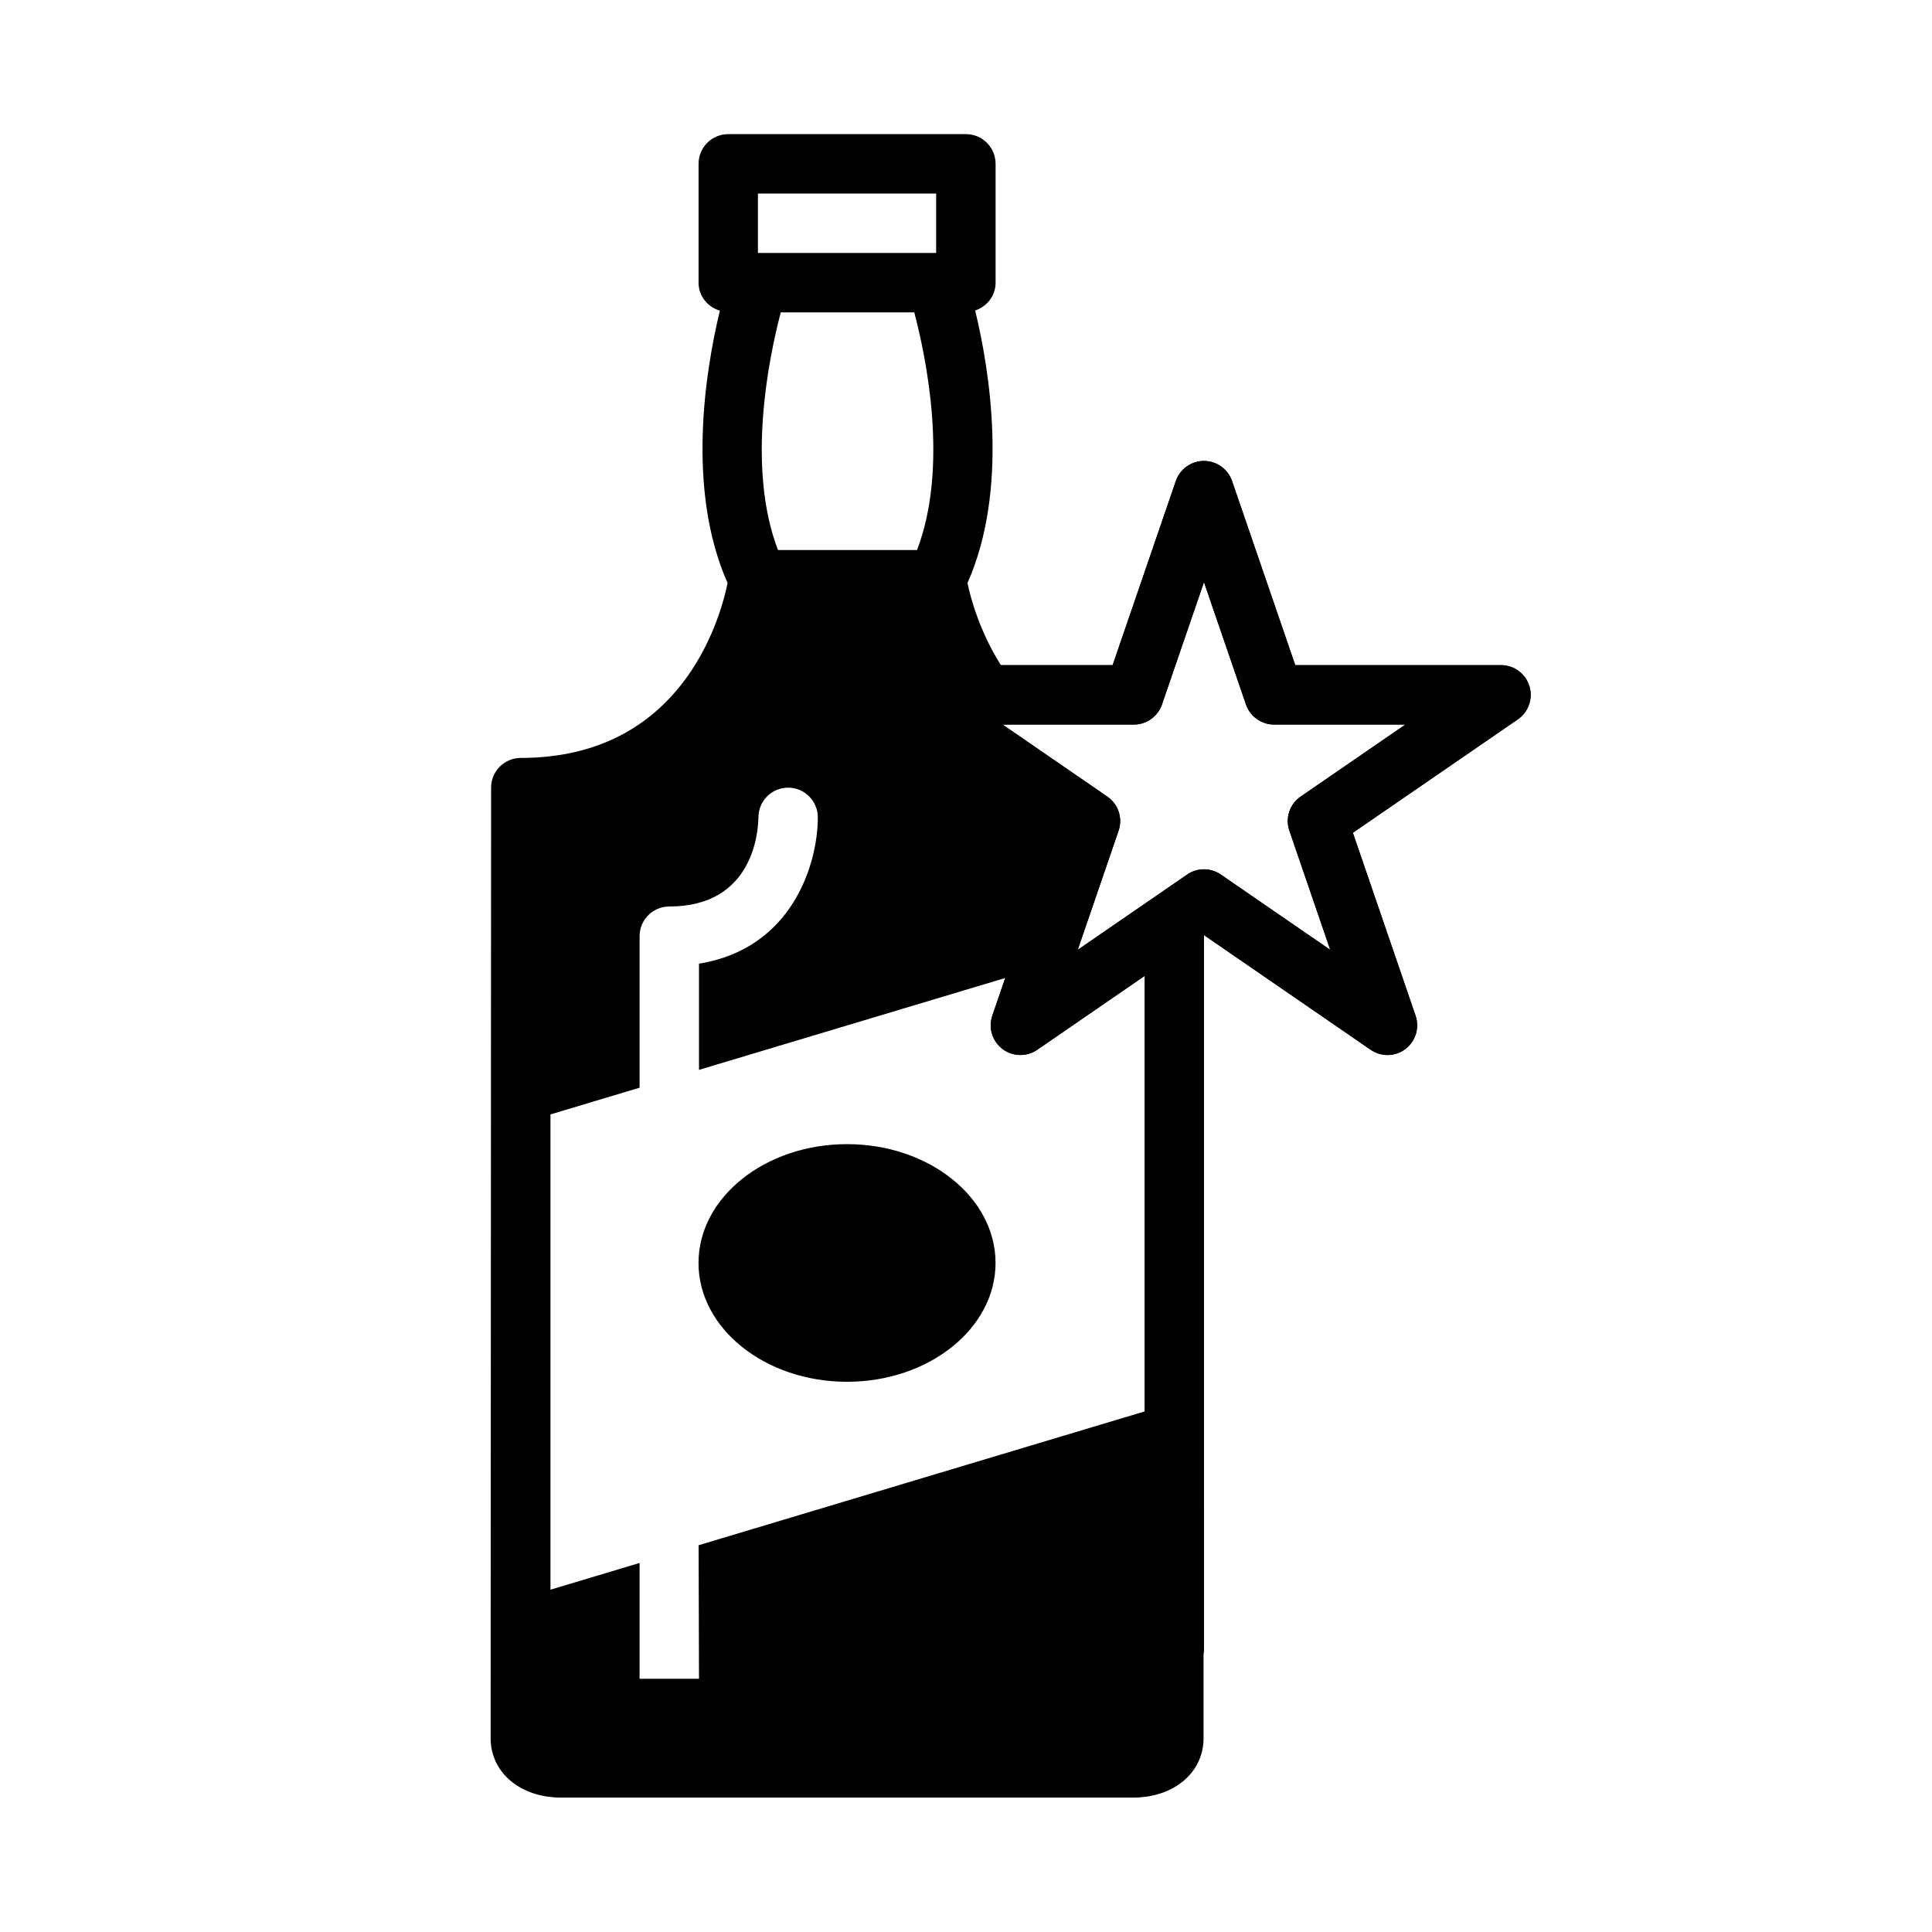
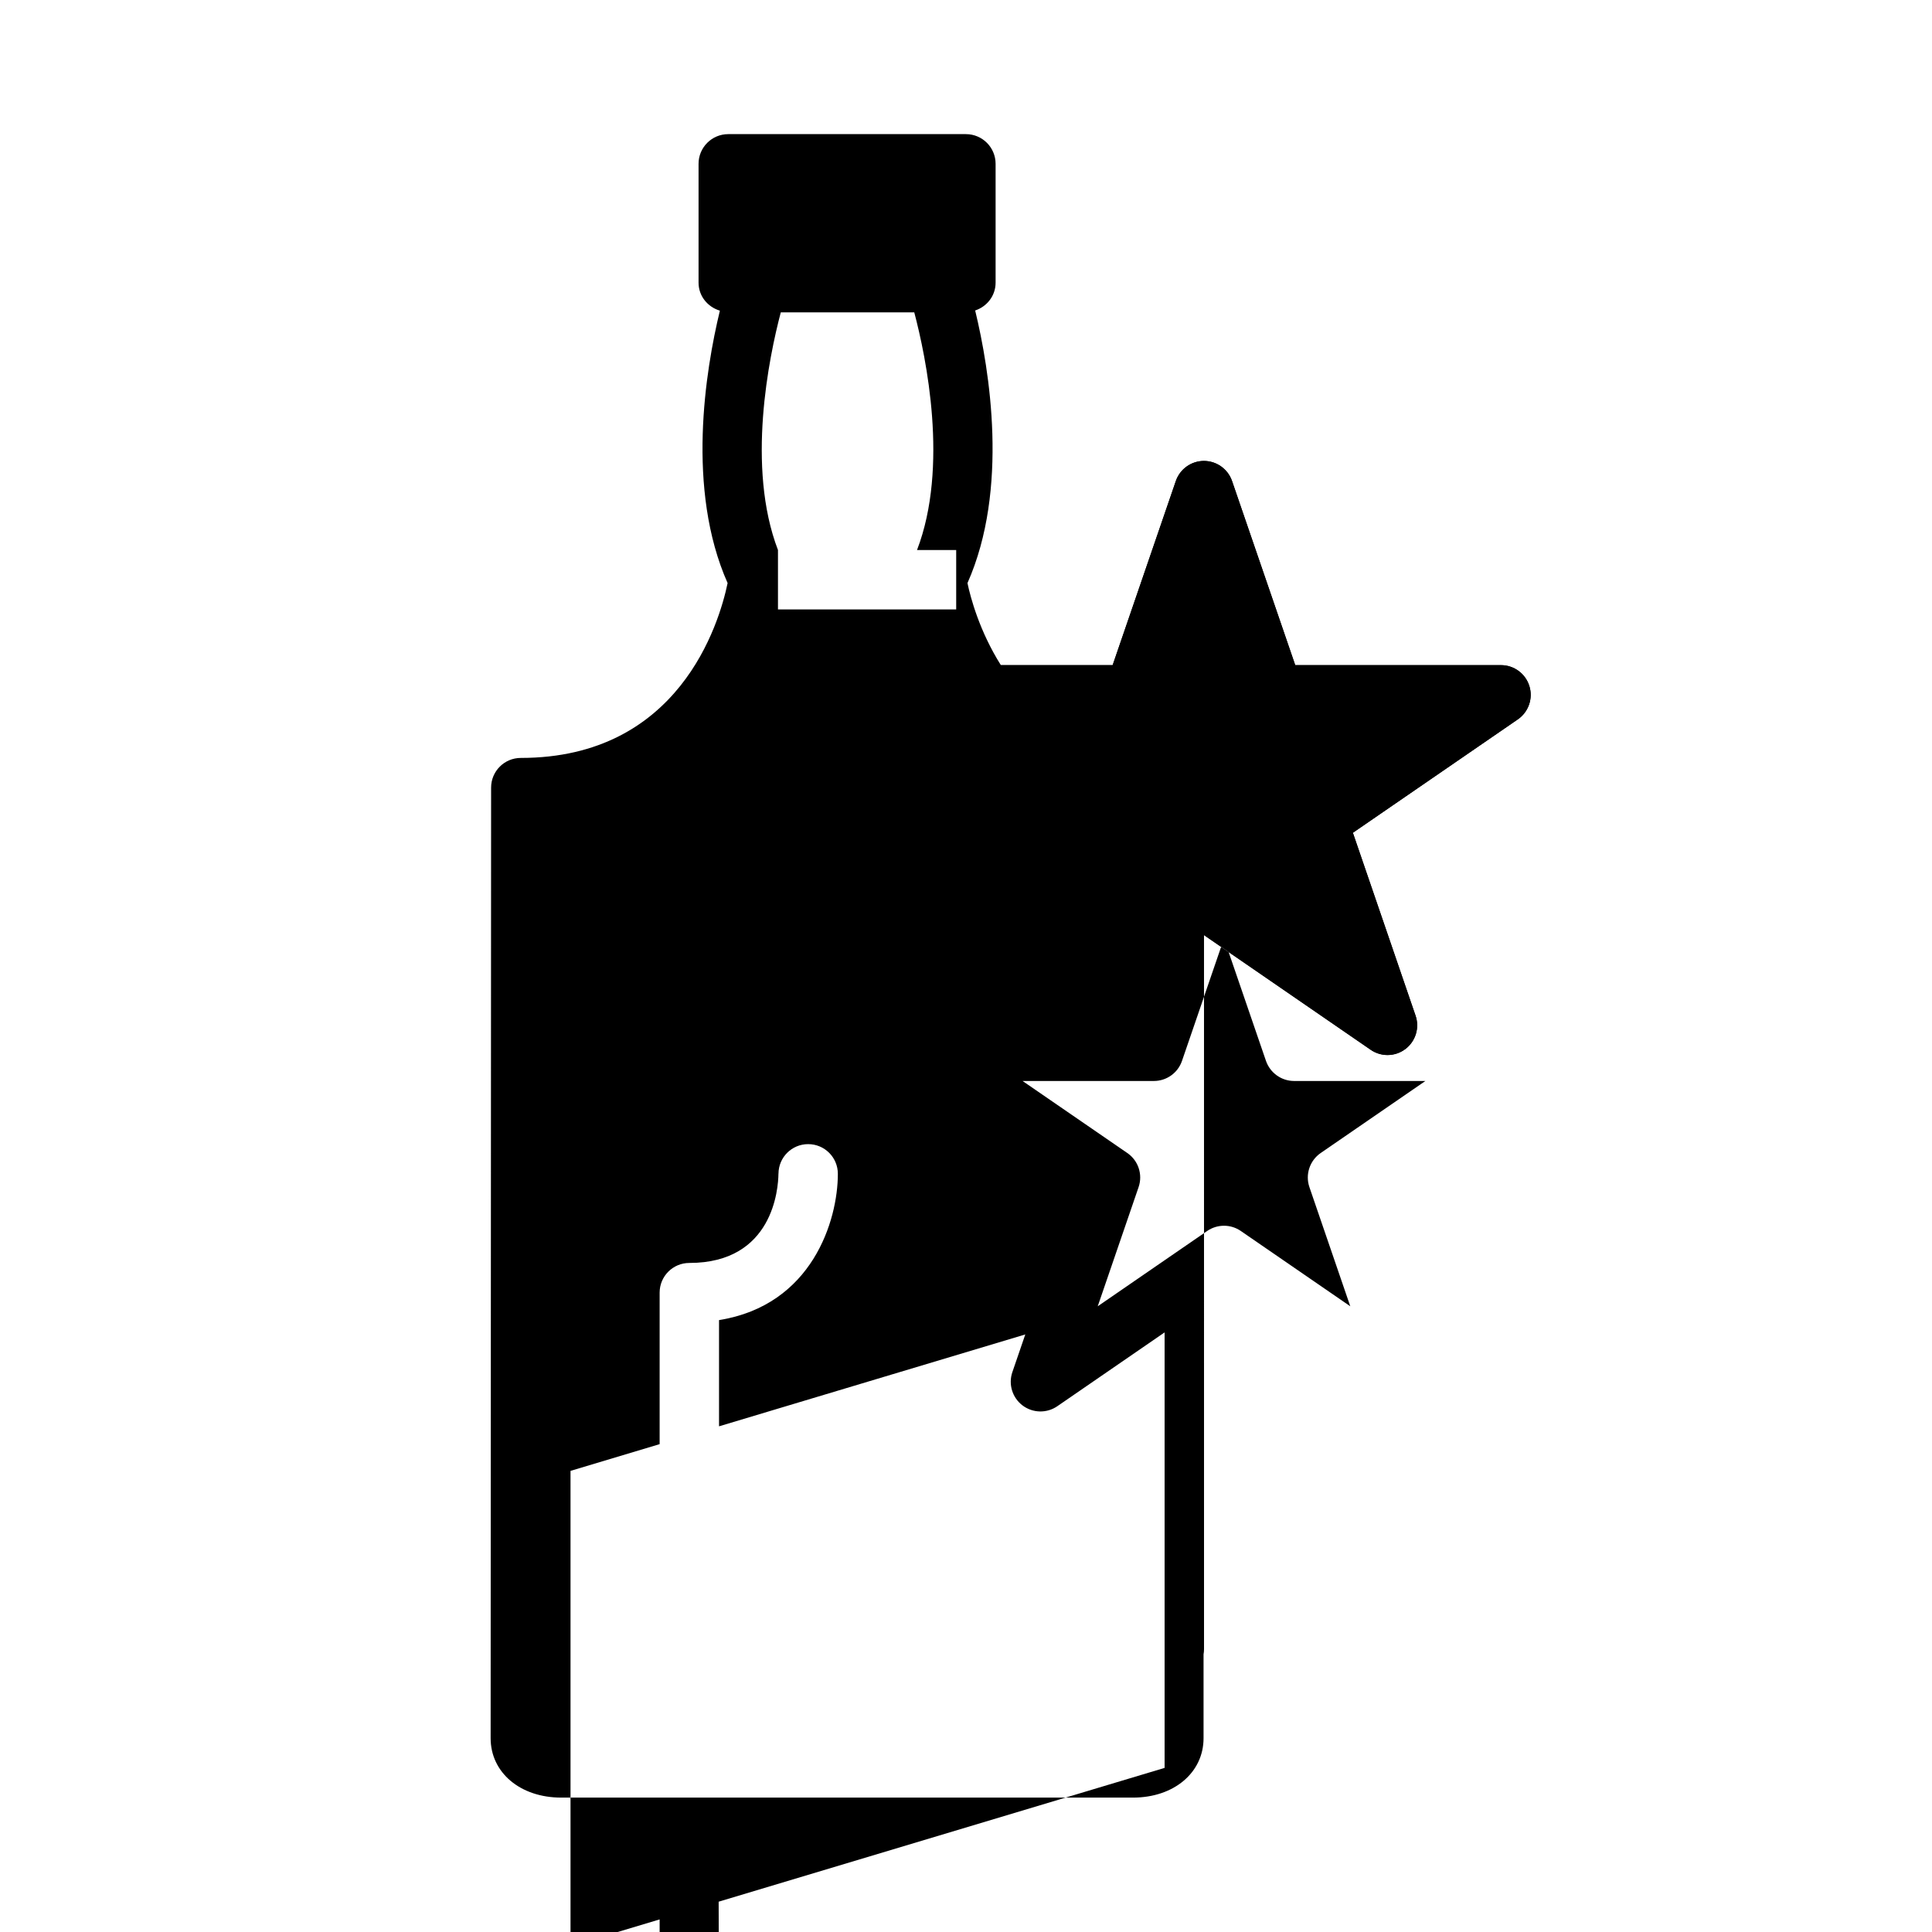
<svg xmlns="http://www.w3.org/2000/svg" fill="#000000" width="800px" height="800px" version="1.1" viewBox="144 144 512 512">
  <g>
    <path d="m511.7 423.59c-1.559 0-3.117-0.465-4.457-1.387l-44.18-30.395-44.18 30.395c-2.785 1.922-6.504 1.836-9.219-0.211-2.707-2.055-3.785-5.613-2.691-8.824l16.617-48.477-43.715-30.055c-2.844-1.953-4.086-5.527-3.062-8.824 1.023-3.289 4.07-5.535 7.519-5.535h54.523l16.75-48.805c1.102-3.172 4.094-5.312 7.445-5.312s6.352 2.133 7.445 5.312l16.75 48.805h54.523c3.449 0 6.496 2.242 7.519 5.535 1.023 3.297-0.211 6.871-3.062 8.824l-43.715 30.055 16.617 48.477c1.102 3.211 0.016 6.769-2.691 8.824-1.387 1.062-3.062 1.598-4.738 1.598zm-48.633-49.207c1.559 0 3.117 0.465 4.457 1.387l29.008 19.957-10.832-31.582c-1.148-3.344 0.078-7.039 2.992-9.035l27.758-19.09h-34.801c-3.363 0-6.352-2.133-7.445-5.312l-11.133-32.441-11.133 32.441c-1.102 3.172-4.094 5.312-7.445 5.312h-34.801l27.758 19.09c2.914 2.008 4.133 5.699 2.992 9.035l-10.832 31.582 29.008-19.957c1.324-0.922 2.883-1.387 4.449-1.387z" />
-     <path d="m549.3 325.8c-1.023-3.289-4.07-5.535-7.519-5.535h-54.523l-16.75-48.805c-1.102-3.172-4.094-5.312-7.445-5.312s-6.352 2.133-7.445 5.312l-16.75 48.805h-29.629c-5.66-8.988-8.039-17.887-8.848-21.742 11.035-24.891 5.863-56.449 2.039-72.242 3.125-1.039 5.414-3.898 5.414-7.375v-31.488c0-4.352-3.519-7.871-7.871-7.871h-62.977c-4.352 0-7.871 3.519-7.871 7.871v31.488c0 3.559 2.41 6.445 5.652 7.422-3.824 15.801-8.988 47.328 2.047 72.195-2.266 10.855-12.902 46.336-54.805 46.336-4.352 0-7.871 3.519-7.871 7.871l-0.125 251.91c0 9.125 7.863 15.742 18.695 15.742h151.54c10.832 0 18.695-6.621 18.695-15.742v-22.223c0.086-0.457 0.125-0.914 0.125-1.395l-0.004-189.21 44.18 30.395c1.348 0.922 2.898 1.387 4.457 1.387 1.676 0 3.352-0.535 4.754-1.598 2.707-2.055 3.785-5.613 2.691-8.824l-16.617-48.477 43.715-30.055c2.828-1.965 4.074-5.539 3.051-8.836zm-199.13-36.039c-8.438-22.02-2.379-51.137 0.746-62.977h35.375c3.125 11.824 9.211 40.895 0.73 62.977zm-5.312-94.465h47.23v15.742h-47.23zm102.46 322.75-118.18 35.457 0.102 35.395h-15.742v-30.699l-23.617 7.086v-125.95l23.617-7.086v-40.148c0-4.352 3.519-7.871 7.871-7.871 22.223 0 23.57-19.711 23.617-23.664h0.008c0.031-4.328 3.527-7.824 7.863-7.824 4.352 0 7.871 3.519 7.871 7.871 0 12.383-6.809 34.816-31.488 38.762v28.148l81.16-24.348-3.426 9.988c-1.102 3.211-0.016 6.769 2.691 8.824 2.715 2.055 6.422 2.133 9.219 0.211l28.434-19.562zm41.367-162.95c-2.914 2.008-4.133 5.699-2.992 9.035l10.832 31.582-29.008-19.957c-1.34-0.922-2.898-1.387-4.457-1.387s-3.117 0.465-4.457 1.387l-29.008 19.957 10.832-31.582c1.148-3.344-0.078-7.039-2.992-9.035l-27.758-19.09h34.801c3.363 0 6.352-2.133 7.445-5.312l11.133-32.441 11.133 32.441c1.102 3.172 4.094 5.312 7.445 5.312h34.801z" />
-     <path d="m368.47 447.21c-21.703 0-39.359 14.121-39.359 31.488 0 17.367 17.656 31.488 39.359 31.488s39.359-14.121 39.359-31.488c0-17.367-17.656-31.488-39.359-31.488z" />
+     <path d="m549.3 325.8c-1.023-3.289-4.07-5.535-7.519-5.535h-54.523l-16.75-48.805c-1.102-3.172-4.094-5.312-7.445-5.312s-6.352 2.133-7.445 5.312l-16.75 48.805h-29.629c-5.66-8.988-8.039-17.887-8.848-21.742 11.035-24.891 5.863-56.449 2.039-72.242 3.125-1.039 5.414-3.898 5.414-7.375v-31.488c0-4.352-3.519-7.871-7.871-7.871h-62.977c-4.352 0-7.871 3.519-7.871 7.871v31.488c0 3.559 2.41 6.445 5.652 7.422-3.824 15.801-8.988 47.328 2.047 72.195-2.266 10.855-12.902 46.336-54.805 46.336-4.352 0-7.871 3.519-7.871 7.871l-0.125 251.91c0 9.125 7.863 15.742 18.695 15.742h151.54c10.832 0 18.695-6.621 18.695-15.742v-22.223c0.086-0.457 0.125-0.914 0.125-1.395l-0.004-189.21 44.18 30.395c1.348 0.922 2.898 1.387 4.457 1.387 1.676 0 3.352-0.535 4.754-1.598 2.707-2.055 3.785-5.613 2.691-8.824l-16.617-48.477 43.715-30.055c2.828-1.965 4.074-5.539 3.051-8.836zm-199.13-36.039c-8.438-22.02-2.379-51.137 0.746-62.977h35.375c3.125 11.824 9.211 40.895 0.73 62.977zh47.23v15.742h-47.23zm102.46 322.75-118.18 35.457 0.102 35.395h-15.742v-30.699l-23.617 7.086v-125.95l23.617-7.086v-40.148c0-4.352 3.519-7.871 7.871-7.871 22.223 0 23.57-19.711 23.617-23.664h0.008c0.031-4.328 3.527-7.824 7.863-7.824 4.352 0 7.871 3.519 7.871 7.871 0 12.383-6.809 34.816-31.488 38.762v28.148l81.16-24.348-3.426 9.988c-1.102 3.211-0.016 6.769 2.691 8.824 2.715 2.055 6.422 2.133 9.219 0.211l28.434-19.562zm41.367-162.95c-2.914 2.008-4.133 5.699-2.992 9.035l10.832 31.582-29.008-19.957c-1.34-0.922-2.898-1.387-4.457-1.387s-3.117 0.465-4.457 1.387l-29.008 19.957 10.832-31.582c1.148-3.344-0.078-7.039-2.992-9.035l-27.758-19.09h34.801c3.363 0 6.352-2.133 7.445-5.312l11.133-32.441 11.133 32.441c1.102 3.172 4.094 5.312 7.445 5.312h34.801z" />
  </g>
</svg>